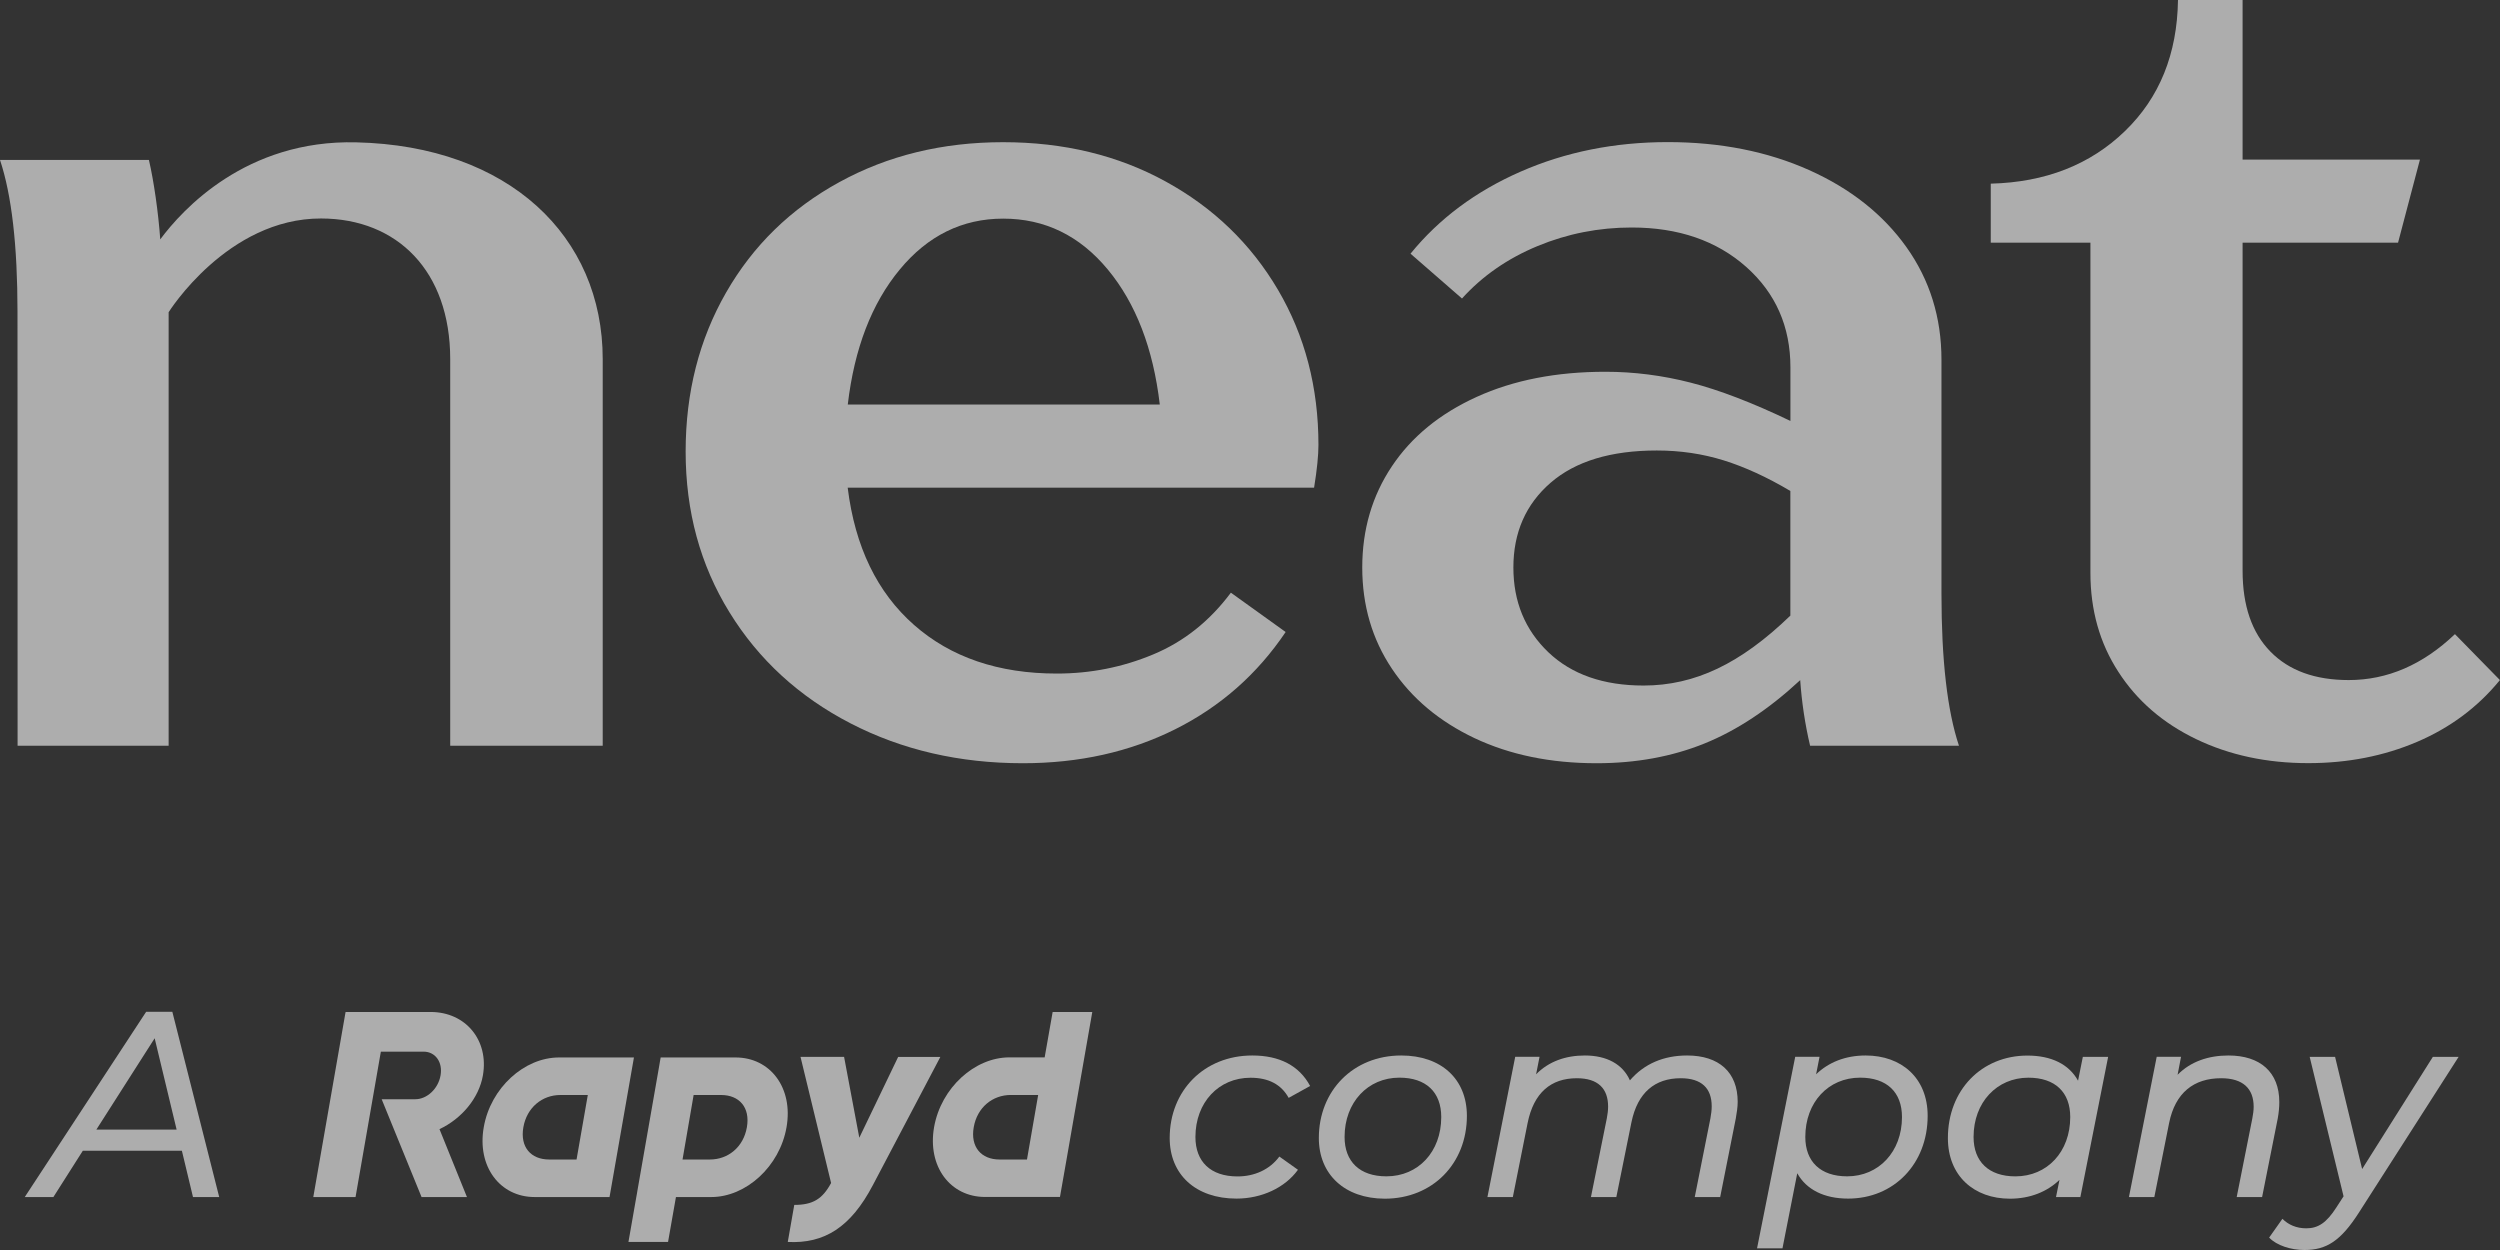
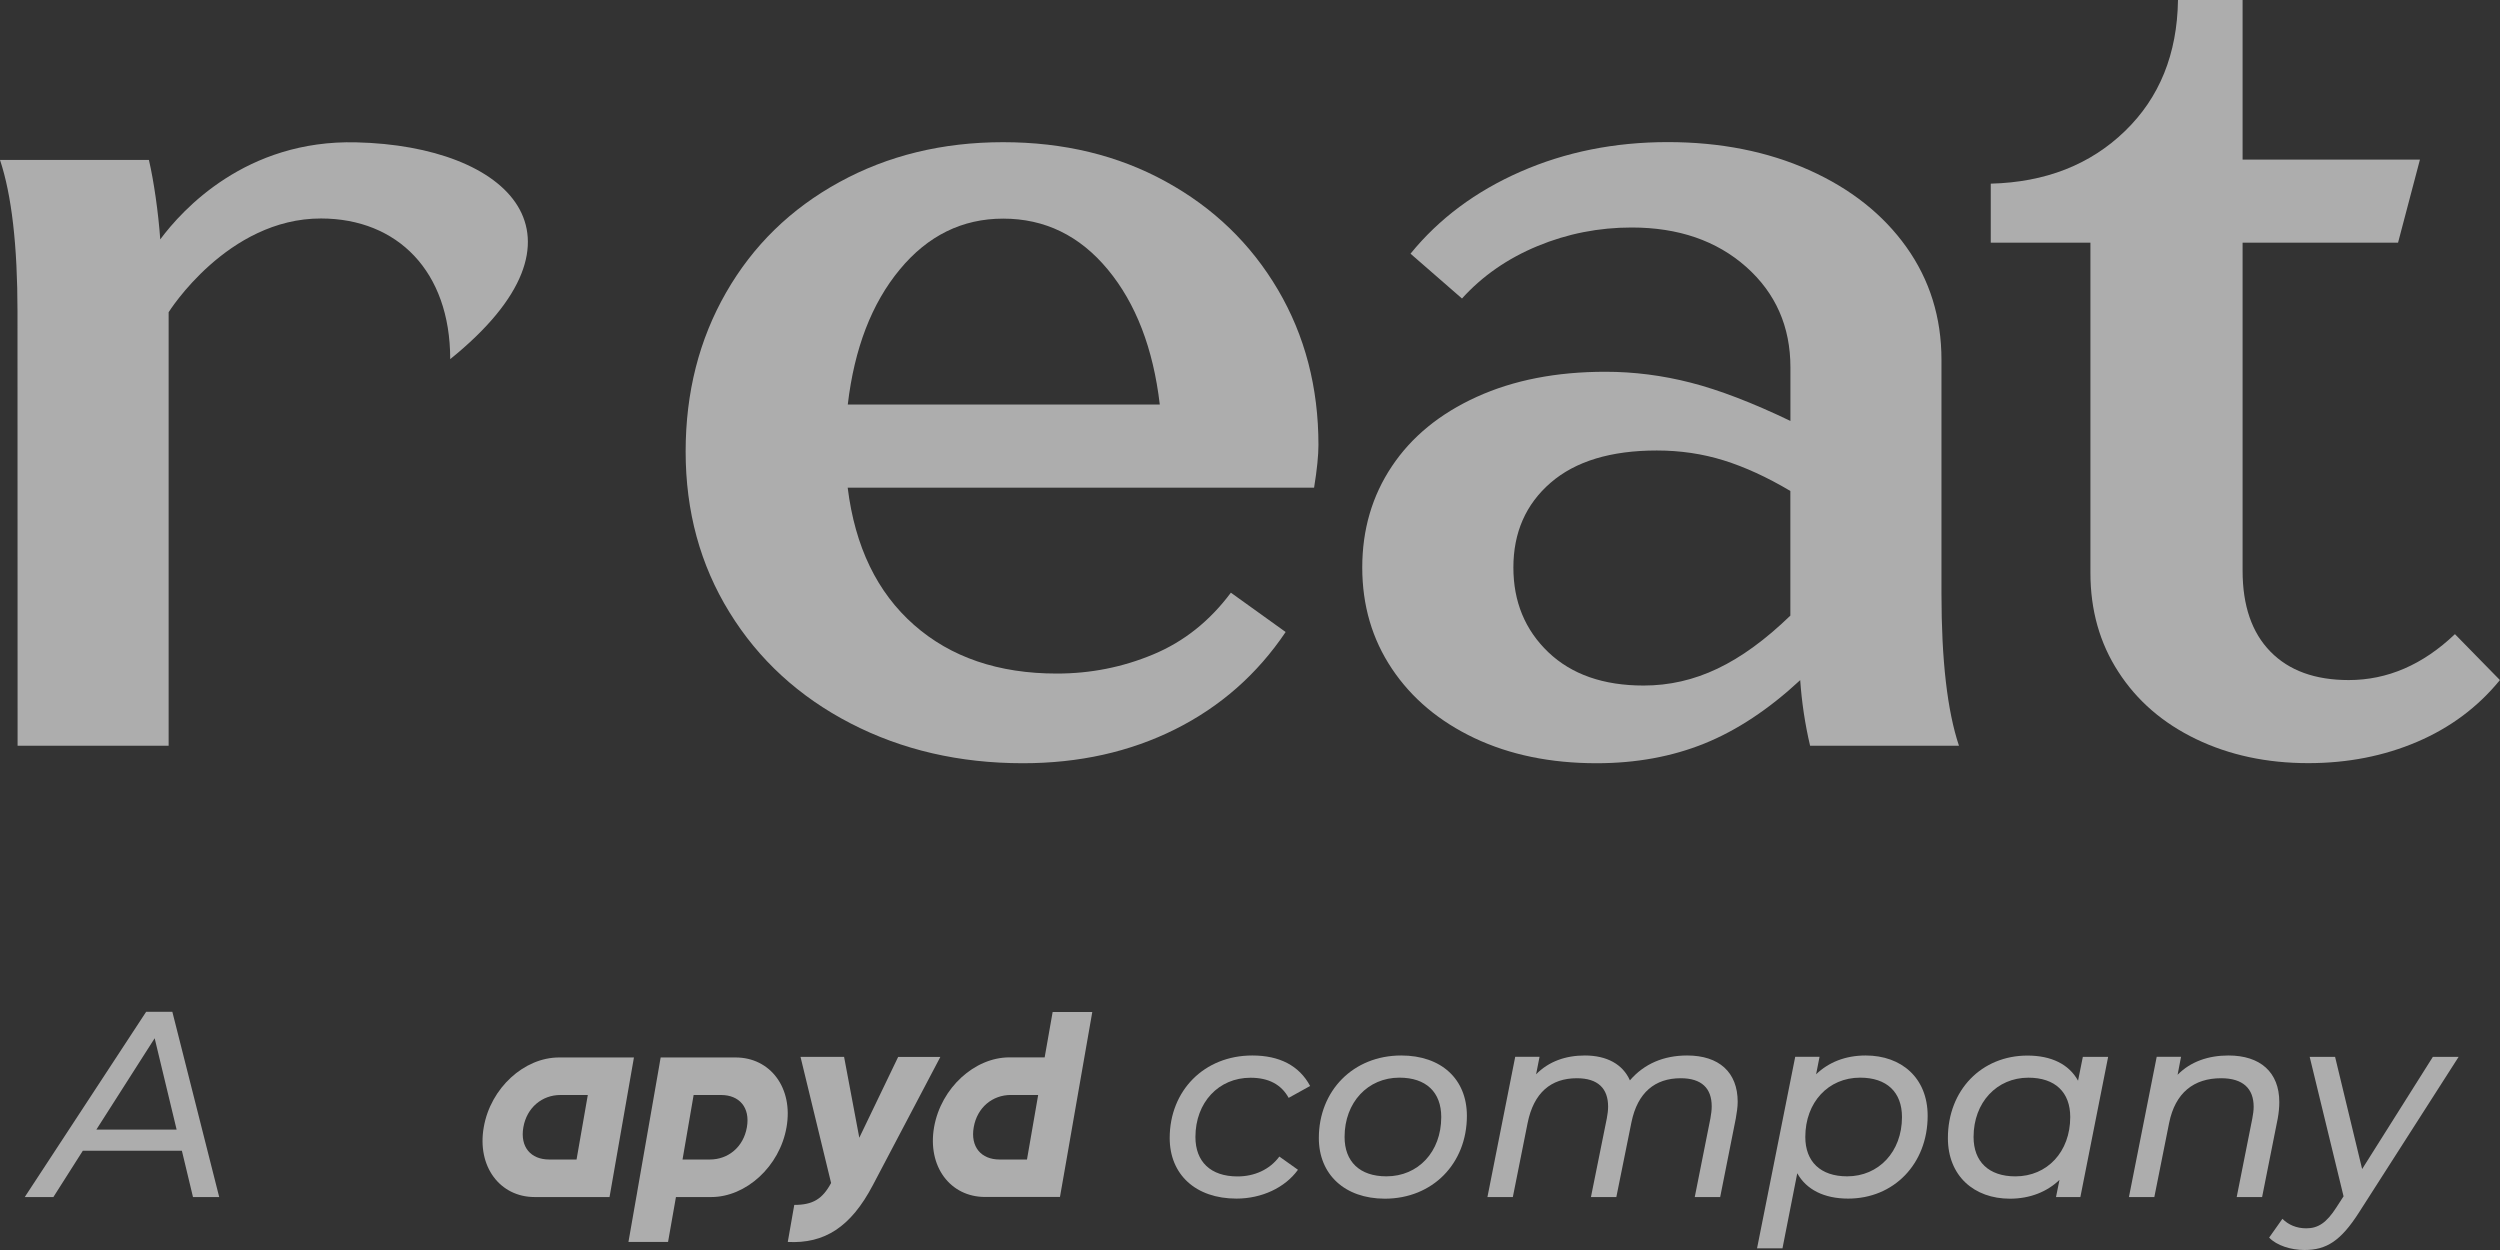
<svg xmlns="http://www.w3.org/2000/svg" width="82" height="41" viewBox="0 0 82 41" fill="none">
  <rect x="0" y="0" width="82" height="41" fill="#333333" stroke="none" />
  <path d="M34.052 35.915H33.154C32.556 35.915 32.051 36.322 31.938 36.974C31.825 37.623 32.186 38.032 32.785 38.032H33.685L34.052 35.915ZM34.527 33.193H35.827L35.236 36.575L34.983 38.029L34.788 39.139L34.767 39.26H33.467H32.308C31.172 39.26 30.412 38.264 30.638 36.971C30.865 35.678 31.973 34.682 33.106 34.682H34.265L34.527 33.193Z" fill="white" fill-opacity="0.6" />
  <path d="M22.387 38.032H23.285C23.881 38.032 24.385 37.626 24.498 36.974C24.611 36.325 24.25 35.916 23.651 35.916H22.751L22.387 38.032ZM21.912 40.736H20.613L20.871 39.263L20.893 39.142L20.906 39.061L21.624 34.951L21.648 34.806L21.67 34.685H22.969H24.129C25.264 34.685 26.025 35.681 25.798 36.974C25.574 38.266 24.463 39.263 23.331 39.263H22.171L21.912 40.736Z" fill="white" fill-opacity="0.6" />
  <path d="M29.46 34.666L28.185 37.318L27.686 34.666H26.257L27.26 38.802C26.977 39.33 26.659 39.521 26.052 39.521L25.839 40.736C27.041 40.798 27.907 40.251 28.63 38.872L30.843 34.668H29.46V34.666Z" fill="white" fill-opacity="0.6" />
-   <path d="M13.827 39.263H15.316L14.415 37.036C15.14 36.696 15.709 36.02 15.839 35.275C16.041 34.122 15.275 33.193 14.124 33.193H11.335L10.276 39.263H11.662C11.939 37.674 12.214 36.085 12.492 34.494H13.894C14.275 34.494 14.528 34.833 14.45 35.275C14.372 35.716 14.002 36.055 13.622 36.055H12.519L13.827 39.263Z" fill="white" fill-opacity="0.6" />
  <path d="M18.911 38.032H18.013C17.414 38.032 17.053 37.626 17.166 36.974C17.28 36.325 17.784 35.916 18.38 35.916H19.28L18.911 38.032ZM18.334 34.685C17.199 34.685 16.09 35.681 15.867 36.974C15.64 38.266 16.403 39.263 17.536 39.263H19.992L20.014 39.142L20.208 38.032L20.578 35.916L20.772 34.806L20.793 34.685H19.493H18.334Z" fill="white" fill-opacity="0.6" />
  <path d="M5.966 37.745H2.716L1.751 39.263H0.812L4.793 33.188H5.653L7.19 39.263H6.33L5.966 37.745ZM5.793 37.05L5.073 34.055L3.161 37.05H5.793Z" fill="white" fill-opacity="0.6" />
  <path d="M38.366 37.327C38.366 35.773 39.496 34.62 41.076 34.62C41.963 34.62 42.613 34.949 42.972 35.62L42.268 36.01C42.025 35.568 41.607 35.35 41.017 35.35C39.973 35.35 39.21 36.158 39.21 37.294C39.21 38.102 39.706 38.587 40.591 38.587C41.138 38.587 41.642 38.369 41.963 37.935L42.573 38.369C42.147 38.959 41.381 39.314 40.556 39.314C39.218 39.314 38.366 38.525 38.366 37.327Z" fill="white" fill-opacity="0.6" />
  <path d="M43.258 37.327C43.258 35.773 44.388 34.62 45.96 34.62C47.273 34.62 48.114 35.393 48.114 36.6C48.114 38.162 46.992 39.317 45.42 39.317C44.11 39.314 43.258 38.525 43.258 37.327ZM47.273 36.64C47.273 35.824 46.777 35.347 45.9 35.347C44.867 35.347 44.102 36.155 44.102 37.292C44.102 38.1 44.598 38.584 45.474 38.584C46.518 38.584 47.273 37.779 47.273 36.64Z" fill="white" fill-opacity="0.6" />
  <path d="M56.996 36.139C56.996 36.303 56.969 36.487 56.934 36.686L56.422 39.263H55.588L56.101 36.686C56.128 36.538 56.144 36.408 56.144 36.287C56.144 35.697 55.815 35.366 55.127 35.366C54.283 35.366 53.712 35.835 53.512 36.807L53.016 39.263H52.183L52.703 36.686C52.73 36.546 52.746 36.416 52.746 36.295C52.746 35.706 52.417 35.366 51.721 35.366C50.869 35.366 50.306 35.843 50.106 36.834L49.621 39.263H48.788L49.699 34.663H50.497L50.384 35.237C50.802 34.812 51.357 34.62 51.983 34.62C52.703 34.62 53.226 34.906 53.461 35.436C53.93 34.89 54.572 34.62 55.338 34.62C56.381 34.62 56.996 35.167 56.996 36.139Z" fill="white" fill-opacity="0.6" />
  <path d="M63.227 36.597C63.227 38.178 62.116 39.314 60.619 39.314C59.829 39.314 59.247 39.018 58.95 38.482L58.465 40.946H57.631L58.883 34.663H59.681L59.568 35.237C59.975 34.846 60.522 34.62 61.194 34.62C62.367 34.62 63.227 35.355 63.227 36.597ZM62.385 36.64C62.385 35.824 61.889 35.347 61.013 35.347C59.969 35.347 59.214 36.155 59.214 37.292C59.214 38.1 59.71 38.584 60.587 38.584C61.62 38.584 62.385 37.779 62.385 36.64Z" fill="white" fill-opacity="0.6" />
  <path d="M69.147 34.664L68.236 39.263H67.437L67.551 38.7C67.143 39.091 66.585 39.317 65.925 39.317C64.751 39.317 63.891 38.571 63.891 37.33C63.891 35.749 65.002 34.623 66.499 34.623C67.289 34.623 67.863 34.909 68.16 35.447L68.317 34.666H69.147V34.664ZM67.904 36.64C67.904 35.824 67.408 35.348 66.531 35.348C65.499 35.348 64.733 36.156 64.733 37.292C64.733 38.1 65.229 38.585 66.105 38.585C67.149 38.585 67.904 37.779 67.904 36.64Z" fill="white" fill-opacity="0.6" />
  <path d="M74.761 36.147C74.761 36.312 74.745 36.495 74.71 36.686L74.197 39.263H73.364L73.876 36.686C73.903 36.546 73.92 36.416 73.92 36.303C73.92 35.706 73.572 35.366 72.852 35.366C71.957 35.366 71.347 35.843 71.147 36.834L70.662 39.263H69.829L70.74 34.663H71.538L71.425 35.253C71.851 34.82 72.434 34.62 73.094 34.62C74.135 34.62 74.761 35.167 74.761 36.147Z" fill="white" fill-opacity="0.6" />
  <path d="M80.644 34.663L77.376 39.767C76.777 40.704 76.308 41 75.585 41C75.143 41 74.674 40.852 74.428 40.593L74.863 39.977C75.054 40.168 75.316 40.289 75.645 40.289C76.027 40.289 76.305 40.117 76.634 39.602L76.869 39.239L75.758 34.666H76.591L77.478 38.345L79.797 34.666H80.644V34.663Z" fill="white" fill-opacity="0.6" />
  <path d="M80.522 20.8C79.468 21.805 78.308 22.306 77.038 22.306C75.935 22.306 75.081 21.996 74.471 21.374C73.862 20.752 73.557 19.869 73.557 18.719V7.96H78.656L79.374 5.235H73.557V0H71.438C71.413 1.769 70.833 3.205 69.695 4.303C68.558 5.402 67.093 5.978 65.297 6.024V7.96H68.566V18.791C68.566 20.011 68.87 21.094 69.483 22.037C70.092 22.982 70.941 23.717 72.031 24.242C73.12 24.767 74.347 25.031 75.712 25.031C77.003 25.031 78.195 24.797 79.285 24.331C80.374 23.865 81.277 23.189 81.997 22.306L80.522 20.8Z" fill="white" fill-opacity="0.6" />
  <path d="M49.639 18.614C49.639 17.466 50.046 16.54 50.86 15.834C51.675 15.129 52.837 14.776 54.344 14.776C55.11 14.776 55.841 14.884 56.534 15.099C57.227 15.315 57.958 15.649 58.724 16.104V20.192C57.909 20.981 57.114 21.56 56.334 21.931C55.555 22.303 54.749 22.486 53.91 22.486C52.594 22.486 51.551 22.123 50.785 21.393C50.022 20.663 49.639 19.737 49.639 18.614ZM64.254 24.46C63.871 23.313 63.68 21.651 63.68 19.475V11.8C63.68 10.414 63.297 9.183 62.531 8.106C61.765 7.031 60.7 6.188 59.336 5.577C57.971 4.968 56.426 4.661 54.703 4.661C52.956 4.661 51.346 4.985 49.873 5.631C48.401 6.277 47.198 7.174 46.265 8.321L47.953 9.791C48.622 9.051 49.45 8.477 50.431 8.071C51.413 7.664 52.443 7.462 53.519 7.462C55.051 7.462 56.302 7.893 57.273 8.752C58.243 9.614 58.726 10.713 58.726 12.051V13.807C57.48 13.209 56.391 12.791 55.458 12.552C54.525 12.312 53.592 12.194 52.656 12.194C51.052 12.194 49.644 12.468 48.436 13.018C47.228 13.567 46.3 14.326 45.653 15.296C45.006 16.265 44.682 17.369 44.682 18.614C44.682 19.858 45.006 20.962 45.653 21.931C46.3 22.901 47.204 23.66 48.363 24.21C49.526 24.759 50.86 25.034 52.368 25.034C53.659 25.034 54.84 24.818 55.906 24.387C56.971 23.956 58.017 23.264 59.047 22.308C59.096 23.025 59.203 23.744 59.371 24.46H64.254Z" fill="white" fill-opacity="0.6" />
  <path d="M32.904 7.171C34.268 7.171 35.412 7.726 36.334 8.838C37.256 9.95 37.825 11.426 38.041 13.268H27.807C28.023 11.429 28.592 9.95 29.514 8.838C30.431 7.729 31.564 7.171 32.904 7.171ZM43.245 14.596C43.245 12.708 42.803 11.009 41.916 9.503C41.029 7.998 39.802 6.813 38.235 5.954C36.666 5.092 34.889 4.664 32.901 4.664C30.914 4.664 29.123 5.1 27.532 5.973C25.939 6.845 24.701 8.052 23.816 9.595C22.932 11.135 22.489 12.875 22.489 14.811C22.489 16.772 22.967 18.53 23.927 20.084C24.884 21.638 26.208 22.852 27.896 23.725C29.584 24.598 31.469 25.034 33.551 25.034C35.395 25.034 37.059 24.662 38.542 23.922C40.025 23.181 41.236 22.117 42.169 20.73L40.373 19.44C39.678 20.372 38.828 21.048 37.825 21.465C36.819 21.886 35.765 22.093 34.665 22.093C32.75 22.093 31.186 21.56 29.978 20.496C28.77 19.432 28.044 17.932 27.804 15.996H43.102C43.199 15.398 43.245 14.932 43.245 14.596Z" fill="white" fill-opacity="0.6" />
-   <path d="M0.574 10.23L0.577 24.46H5.531V10.241C5.531 10.241 7.453 7.16 10.533 7.166C13.035 7.171 14.767 8.895 14.767 11.779V24.46H19.769V11.779C19.769 7.745 16.689 4.785 11.687 4.669C8.066 4.578 5.976 6.883 5.256 7.852C5.194 6.972 5.045 5.935 4.884 5.246H0C0.383 6.393 0.574 8.054 0.574 10.23Z" fill="white" fill-opacity="0.6" />
+   <path d="M0.574 10.23L0.577 24.46H5.531V10.241C5.531 10.241 7.453 7.16 10.533 7.166C13.035 7.171 14.767 8.895 14.767 11.779V24.46V11.779C19.769 7.745 16.689 4.785 11.687 4.669C8.066 4.578 5.976 6.883 5.256 7.852C5.194 6.972 5.045 5.935 4.884 5.246H0C0.383 6.393 0.574 8.054 0.574 10.23Z" fill="white" fill-opacity="0.6" />
</svg>